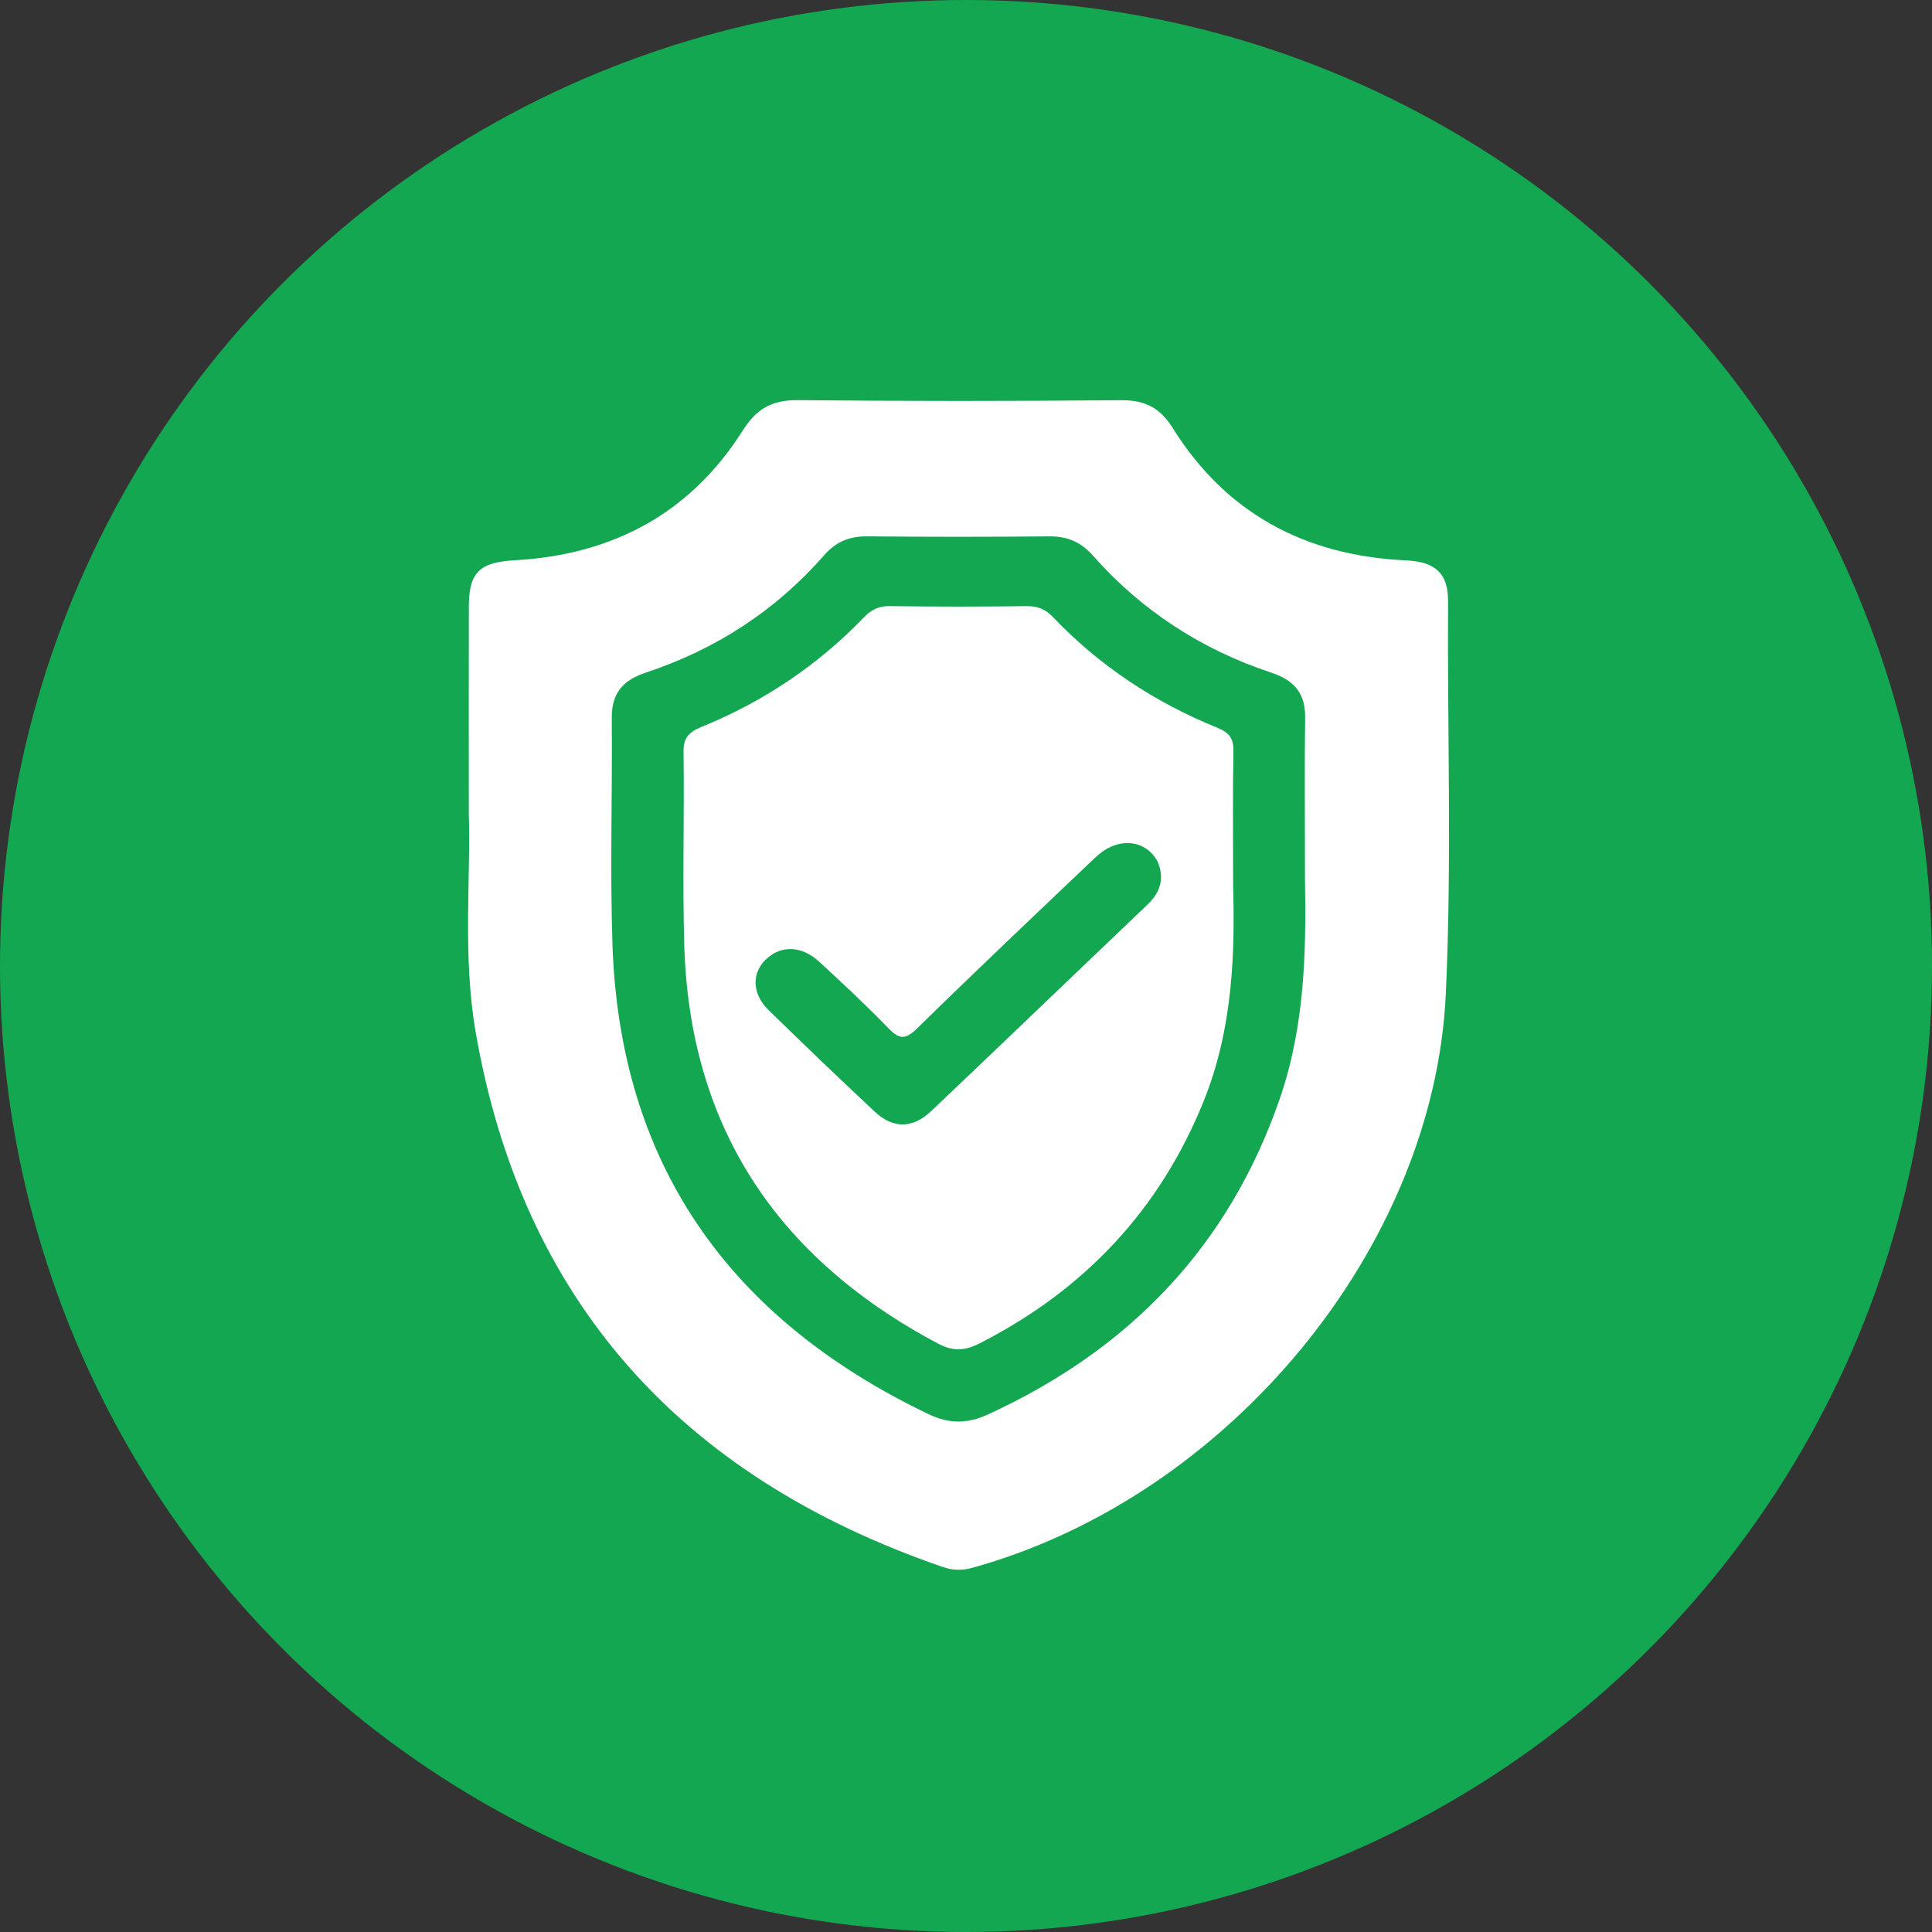
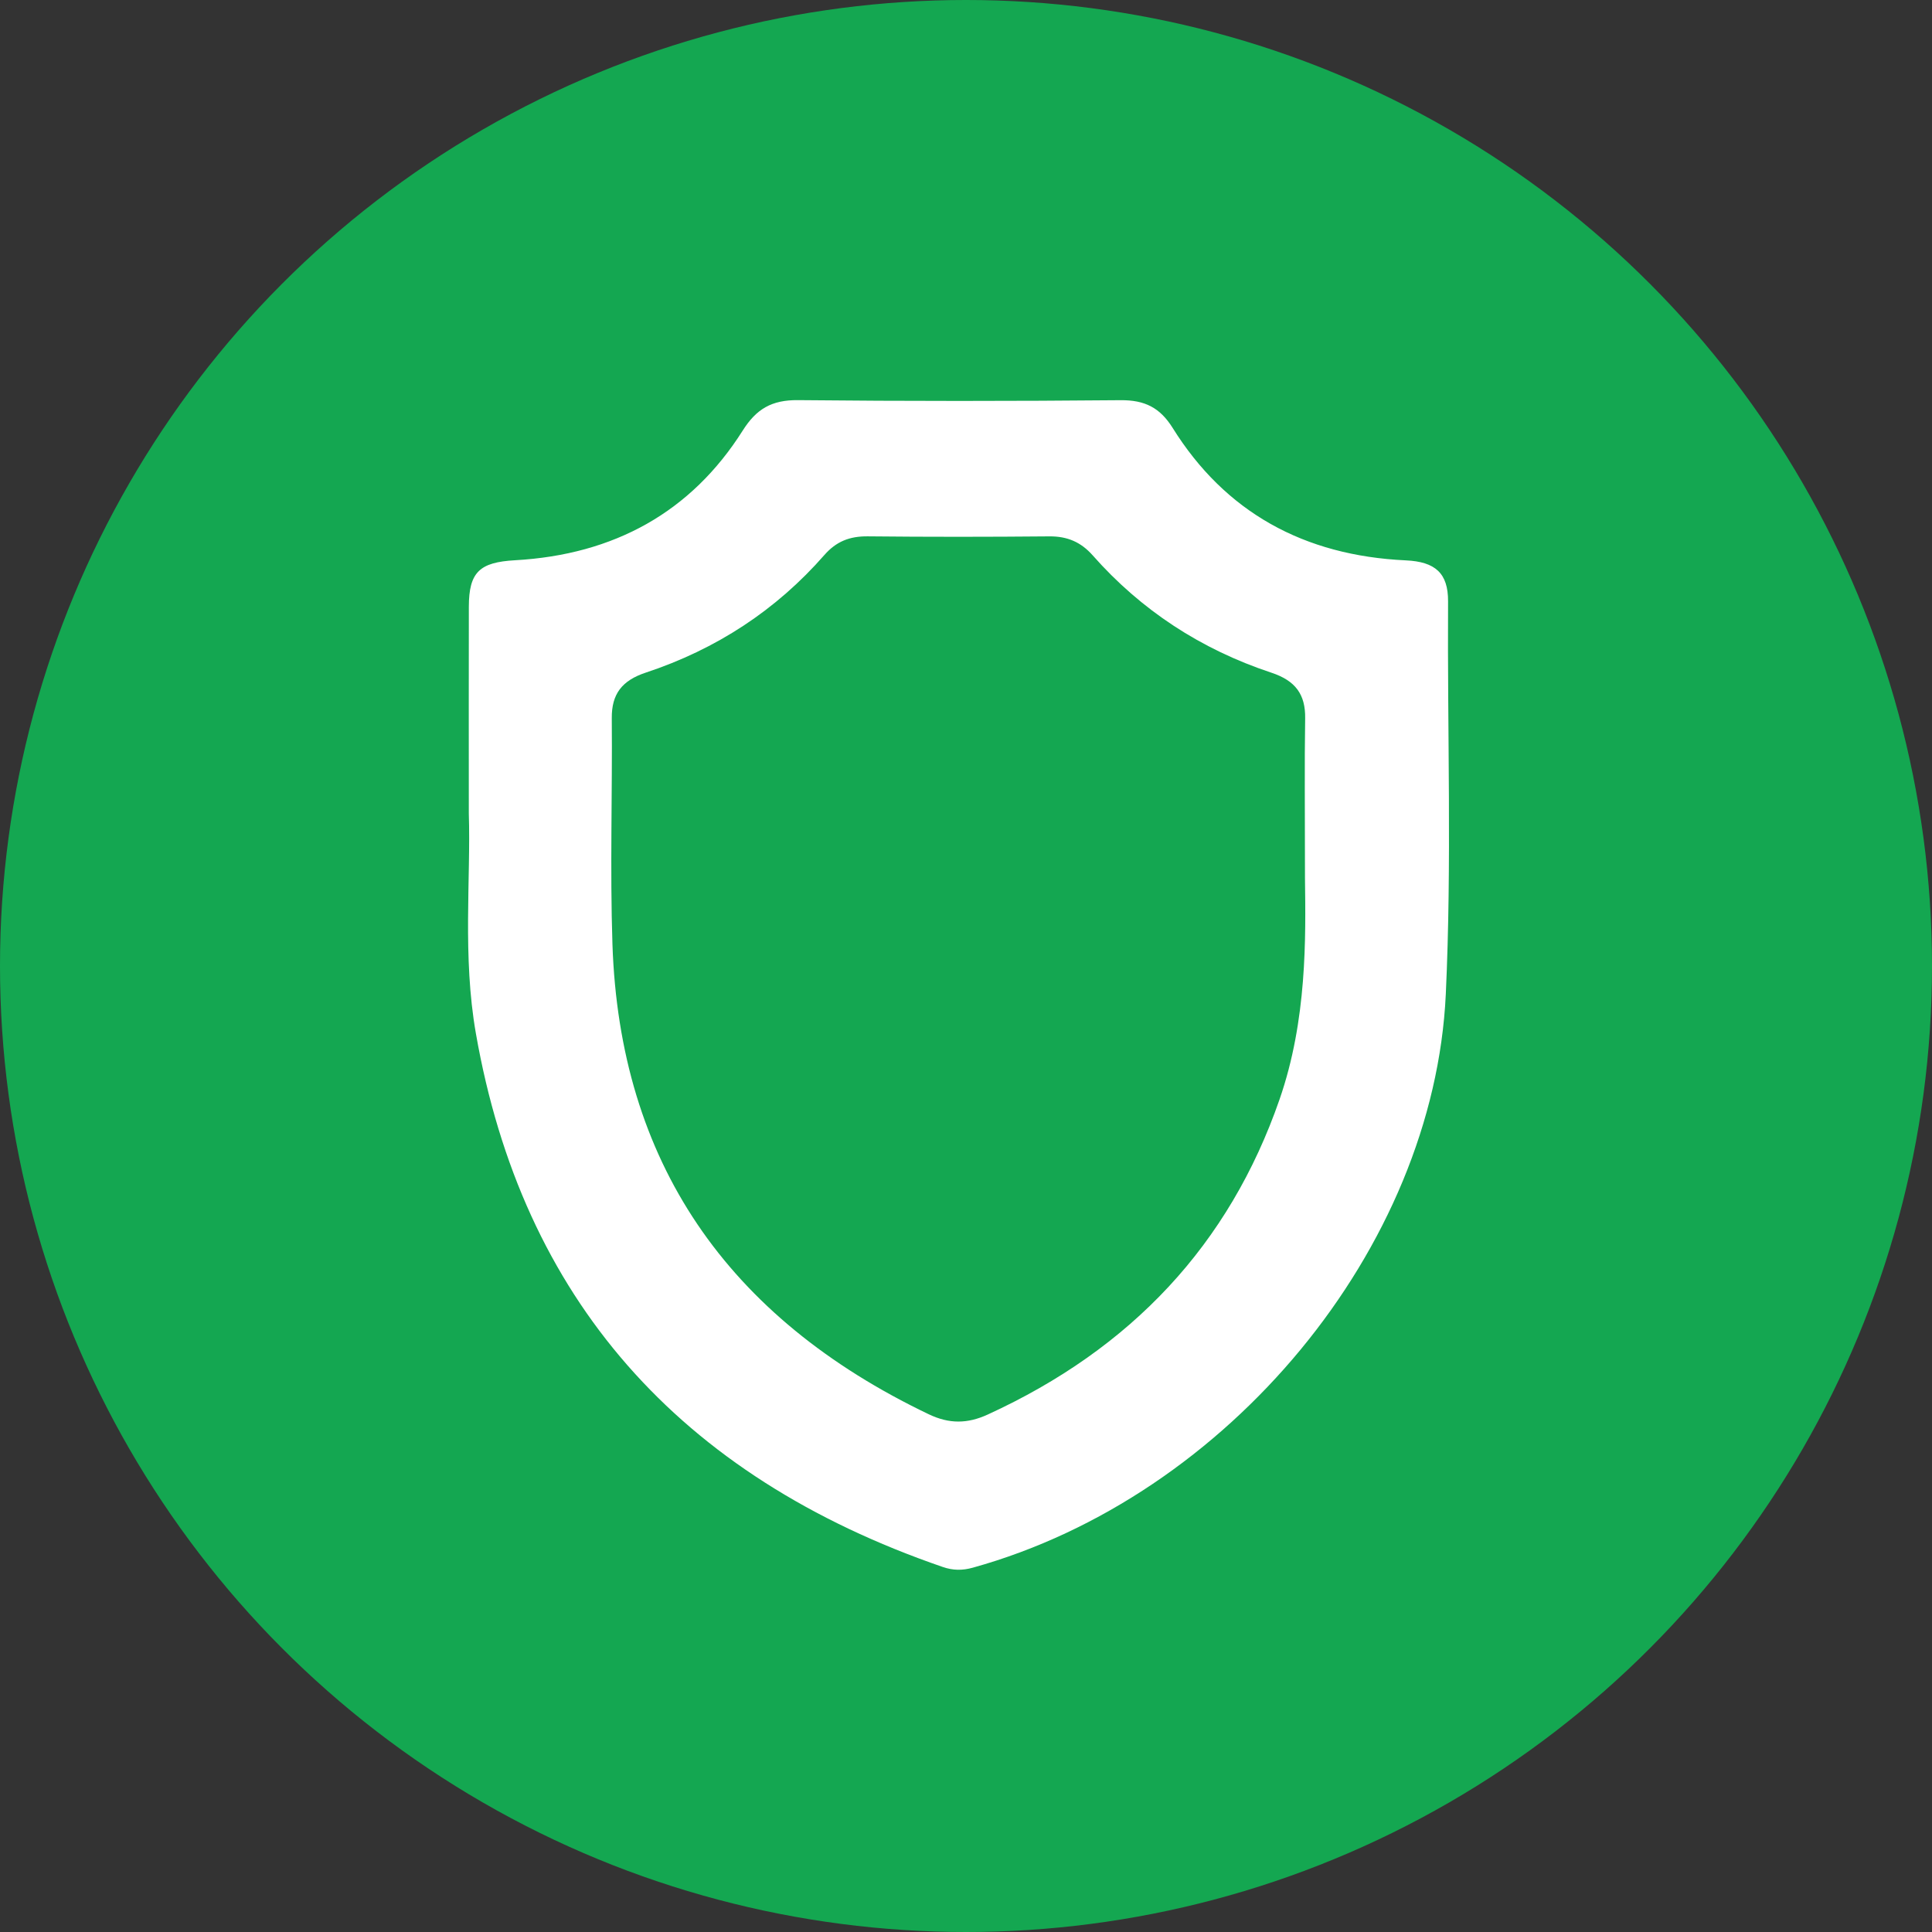
<svg xmlns="http://www.w3.org/2000/svg" width="64" height="64" viewBox="0 0 64 64" fill="none">
  <rect x="0" y="0" width="64" height="64" fill="#333333" stroke="none" />
  <circle cx="32" cy="32" r="32" fill="#14a751" />
  <path d="M15.53 26.95C15.53 24.386 15.526 22.241 15.531 20.097C15.534 18.949 15.889 18.625 17.062 18.559C20.347 18.375 22.898 16.961 24.603 14.264C25.054 13.549 25.56 13.246 26.438 13.255C29.998 13.291 33.559 13.289 37.118 13.257C37.925 13.249 38.428 13.507 38.846 14.176C40.585 16.964 43.187 18.406 46.571 18.563C47.544 18.608 47.973 18.986 47.969 19.919C47.943 24.257 48.095 28.597 47.894 32.932C47.502 41.347 40.684 49.582 32.227 51.931C31.88 52.028 31.569 52.025 31.23 51.908C22.475 48.896 17.299 43.008 15.764 34.232C15.317 31.685 15.599 29.099 15.53 26.95ZM43.229 29.09C43.229 26.824 43.211 25.31 43.235 23.797C43.248 23.008 42.918 22.549 42.117 22.284C39.779 21.51 37.797 20.209 36.198 18.398C35.81 17.959 35.359 17.762 34.757 17.768C32.753 17.786 30.748 17.788 28.744 17.767C28.141 17.761 27.699 17.939 27.307 18.387C25.716 20.205 23.733 21.507 21.393 22.281C20.599 22.544 20.26 22.994 20.266 23.788C20.287 26.285 20.206 28.785 20.288 31.279C20.528 38.458 24.055 43.641 30.772 46.852C31.442 47.171 32.047 47.168 32.721 46.858C37.48 44.677 40.719 41.226 42.386 36.421C43.303 33.781 43.254 31.061 43.229 29.09Z" fill="white" />
-   <path d="M40.849 29.379C40.903 31.419 40.874 34.004 39.869 36.487C38.43 40.043 35.967 42.705 32.452 44.5C31.956 44.753 31.569 44.77 31.073 44.508C25.659 41.636 22.849 37.242 22.668 31.334C22.603 29.192 22.673 27.05 22.643 24.907C22.636 24.445 22.815 24.253 23.236 24.081C25.298 23.242 27.096 22.032 28.614 20.455C28.863 20.196 29.11 20.071 29.491 20.078C30.994 20.1 32.496 20.099 33.997 20.079C34.371 20.075 34.629 20.176 34.88 20.441C36.41 22.046 38.238 23.261 40.324 24.107C40.738 24.275 40.867 24.477 40.859 24.887C40.833 26.197 40.849 27.507 40.849 29.379ZM38.462 29.002C38.441 28.82 38.406 28.6 38.264 28.404C37.814 27.78 36.964 27.76 36.297 28.393C34.317 30.275 32.332 32.155 30.381 34.066C29.982 34.456 29.784 34.429 29.42 34.052C28.689 33.294 27.913 32.573 27.134 31.856C26.552 31.322 25.874 31.307 25.38 31.773C24.895 32.23 24.907 32.918 25.456 33.456C26.616 34.59 27.79 35.714 28.975 36.824C29.588 37.396 30.231 37.39 30.847 36.807C33.24 34.534 35.618 32.249 38.006 29.971C38.28 29.712 38.465 29.424 38.462 29.002Z" fill="white" />
</svg>